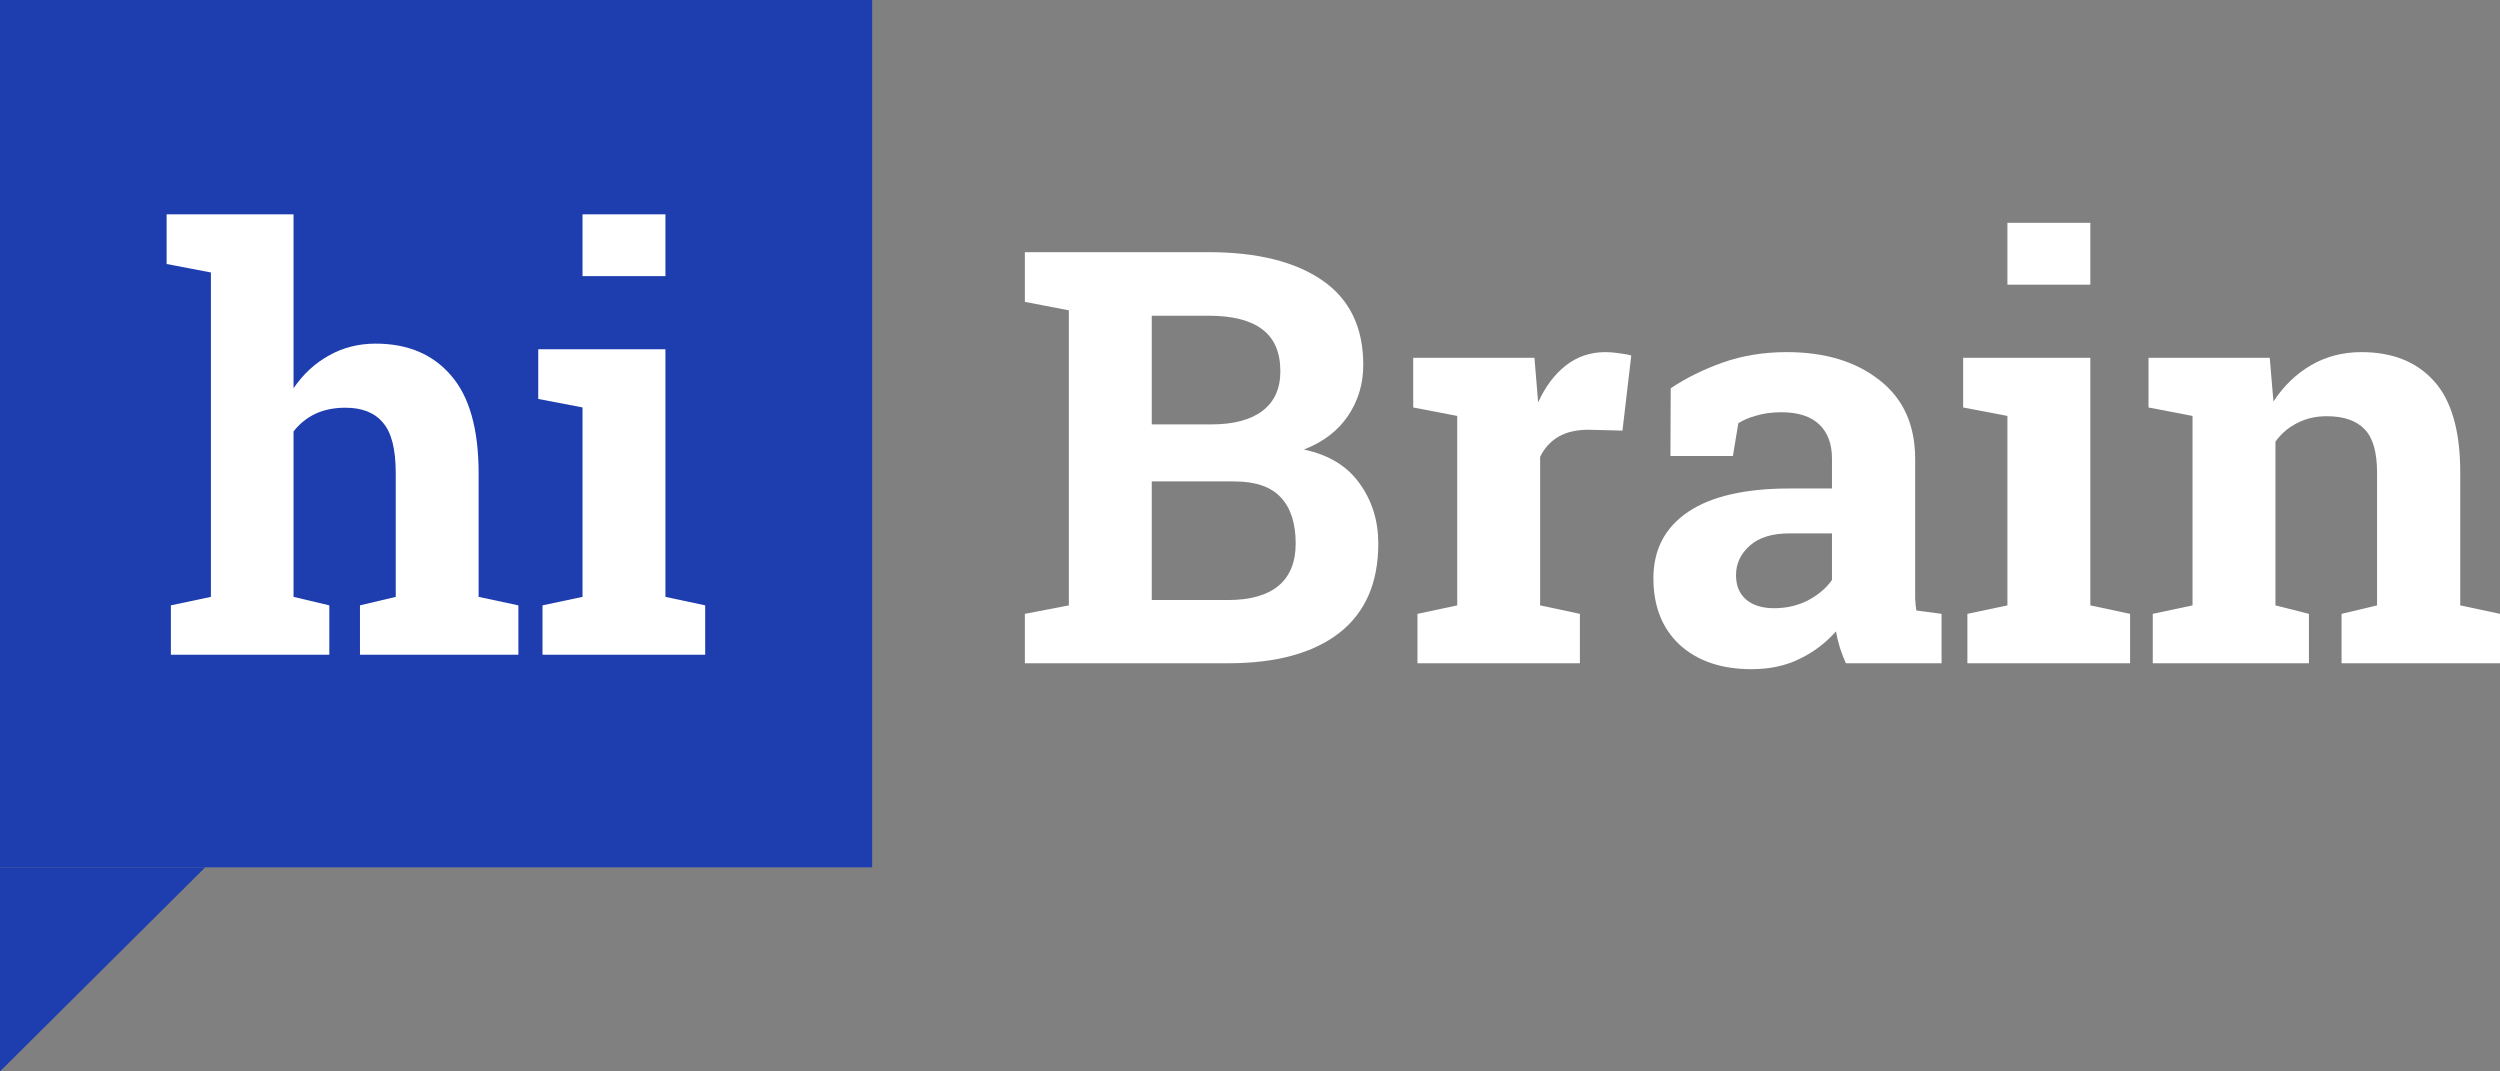
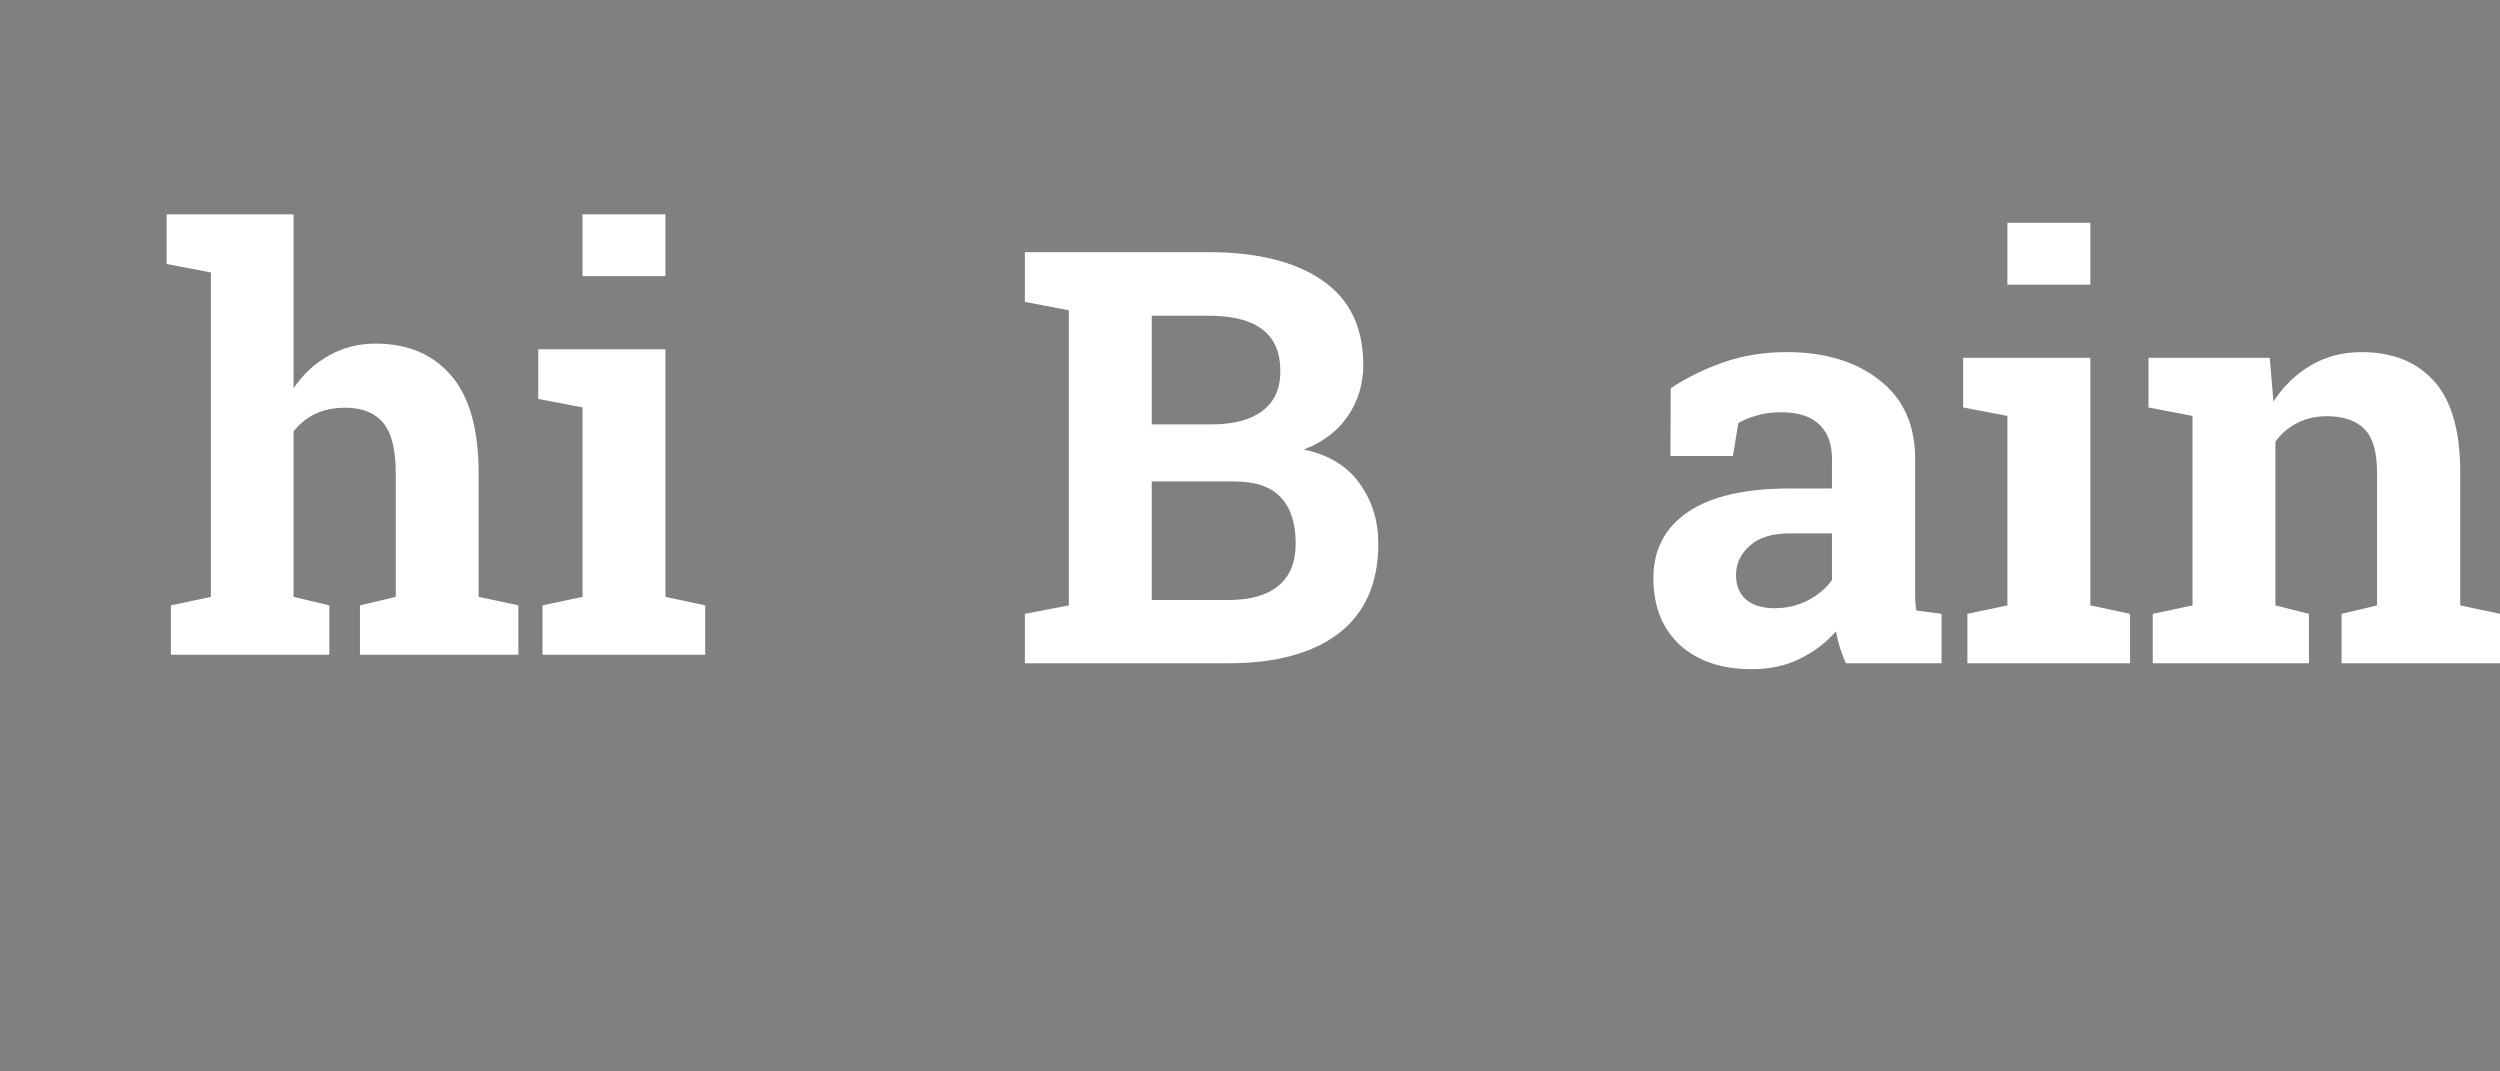
<svg xmlns="http://www.w3.org/2000/svg" width="91" height="39" viewBox="0 0 91 39" fill="none">
  <rect x="0" y="0" width="91" height="39" fill="#808080" stroke="none" />
-   <path d="M0 0H31.746V31.571H0V0Z" fill="#1E3DAF" />
  <path d="M6.22 22.035L7.677 21.726V9.918L6.065 9.61V7.801H10.685V14.132C11.036 13.618 11.466 13.22 11.976 12.939C12.486 12.652 13.051 12.508 13.671 12.508C14.842 12.508 15.758 12.895 16.42 13.669C17.088 14.436 17.422 15.625 17.422 17.235V21.726L18.869 22.035V23.833H13.103V22.035L14.405 21.726V17.215C14.405 16.351 14.25 15.742 13.94 15.385C13.637 15.022 13.182 14.841 12.576 14.841C12.155 14.841 11.787 14.916 11.47 15.067C11.16 15.217 10.898 15.43 10.685 15.704V21.726L11.987 22.035V23.833H6.22V22.035Z" fill="white" />
  <path d="M19.747 22.035L21.204 21.726V14.83L19.592 14.522V12.713H24.222V21.726L25.669 22.035V23.833H19.747V22.035ZM24.222 10.052H21.204V7.801H24.222V10.052Z" fill="white" />
  <path d="M43.991 9.179C45.761 9.179 47.143 9.522 48.135 10.207C49.127 10.892 49.623 11.916 49.623 13.28C49.623 13.972 49.437 14.592 49.065 15.14C48.7 15.681 48.166 16.089 47.463 16.363C48.365 16.555 49.041 16.966 49.488 17.596C49.943 18.227 50.17 18.956 50.17 19.785C50.17 21.217 49.695 22.303 48.744 23.043C47.794 23.776 46.447 24.143 44.704 24.143H37.305V22.344L38.906 22.036V11.296L37.305 10.988V9.179H38.906H43.991ZM41.924 17.524V21.841H44.704C45.503 21.841 46.113 21.669 46.533 21.327C46.953 20.977 47.163 20.463 47.163 19.785C47.163 19.052 46.984 18.494 46.626 18.11C46.268 17.72 45.703 17.524 44.931 17.524H41.924ZM41.924 15.448H44.094C44.9 15.448 45.52 15.284 45.954 14.955C46.388 14.626 46.605 14.146 46.605 13.516C46.605 12.824 46.385 12.314 45.944 11.985C45.51 11.656 44.859 11.492 43.991 11.492H41.924V15.448Z" fill="white" />
-   <path d="M51.596 22.344L53.043 22.036V15.14L51.441 14.832V13.023H55.854L55.988 14.647C56.25 14.071 56.588 13.622 57.001 13.3C57.414 12.978 57.893 12.817 58.438 12.817C58.596 12.817 58.761 12.831 58.934 12.858C59.113 12.879 59.261 12.906 59.378 12.941L59.058 15.674L57.818 15.643C57.377 15.643 57.011 15.729 56.722 15.9C56.433 16.072 56.212 16.315 56.061 16.63V22.036L57.508 22.344V24.143H51.596V22.344Z" fill="white" />
  <path d="M67.19 24.143C67.108 23.958 67.035 23.769 66.973 23.578C66.911 23.379 66.863 23.18 66.829 22.981C66.471 23.392 66.033 23.725 65.516 23.978C65.007 24.232 64.421 24.358 63.76 24.358C62.664 24.358 61.793 24.064 61.145 23.475C60.504 22.879 60.184 22.07 60.184 21.049C60.184 20.008 60.604 19.203 61.445 18.634C62.285 18.066 63.518 17.781 65.144 17.781H66.684V16.692C66.684 16.157 66.529 15.743 66.219 15.448C65.909 15.154 65.451 15.006 64.845 15.006C64.5 15.006 64.194 15.047 63.925 15.13C63.656 15.205 63.439 15.297 63.274 15.407L63.078 16.599H60.804L60.814 14.133C61.365 13.763 61.996 13.451 62.706 13.197C63.422 12.944 64.201 12.817 65.041 12.817C66.426 12.817 67.549 13.156 68.41 13.835C69.278 14.506 69.712 15.465 69.712 16.712V21.306C69.712 21.477 69.712 21.639 69.712 21.789C69.719 21.94 69.733 22.084 69.753 22.221L70.673 22.344V24.143H67.19ZM64.576 22.139C65.031 22.139 65.444 22.043 65.816 21.851C66.188 21.652 66.477 21.406 66.684 21.111V19.415H65.144C64.504 19.415 64.018 19.566 63.687 19.867C63.356 20.162 63.191 20.518 63.191 20.936C63.191 21.313 63.312 21.608 63.553 21.82C63.801 22.032 64.142 22.139 64.576 22.139Z" fill="white" />
  <path d="M71.613 22.344L73.07 22.036V15.14L71.458 14.832V13.023H76.088V22.036L77.535 22.344V24.143H71.613V22.344ZM76.088 10.361H73.07V8.11H76.088V10.361Z" fill="white" />
  <path d="M78.361 22.344L79.808 22.036V15.14L78.206 14.832V13.023H82.619L82.753 14.616C83.125 14.047 83.584 13.605 84.128 13.29C84.672 12.975 85.282 12.817 85.957 12.817C87.087 12.817 87.969 13.17 88.602 13.876C89.236 14.582 89.553 15.688 89.553 17.195V22.036L91 22.344V24.143H85.233V22.344L86.525 22.036V17.206C86.525 16.459 86.374 15.931 86.07 15.623C85.767 15.308 85.309 15.15 84.696 15.15C84.296 15.15 83.938 15.232 83.621 15.397C83.304 15.554 83.039 15.78 82.826 16.075V22.036L84.045 22.344V24.143H78.361V22.344Z" fill="white" />
-   <path d="M0 39L0 31.571L7.47 31.571L0 39Z" fill="#1E3DAF" />
</svg>